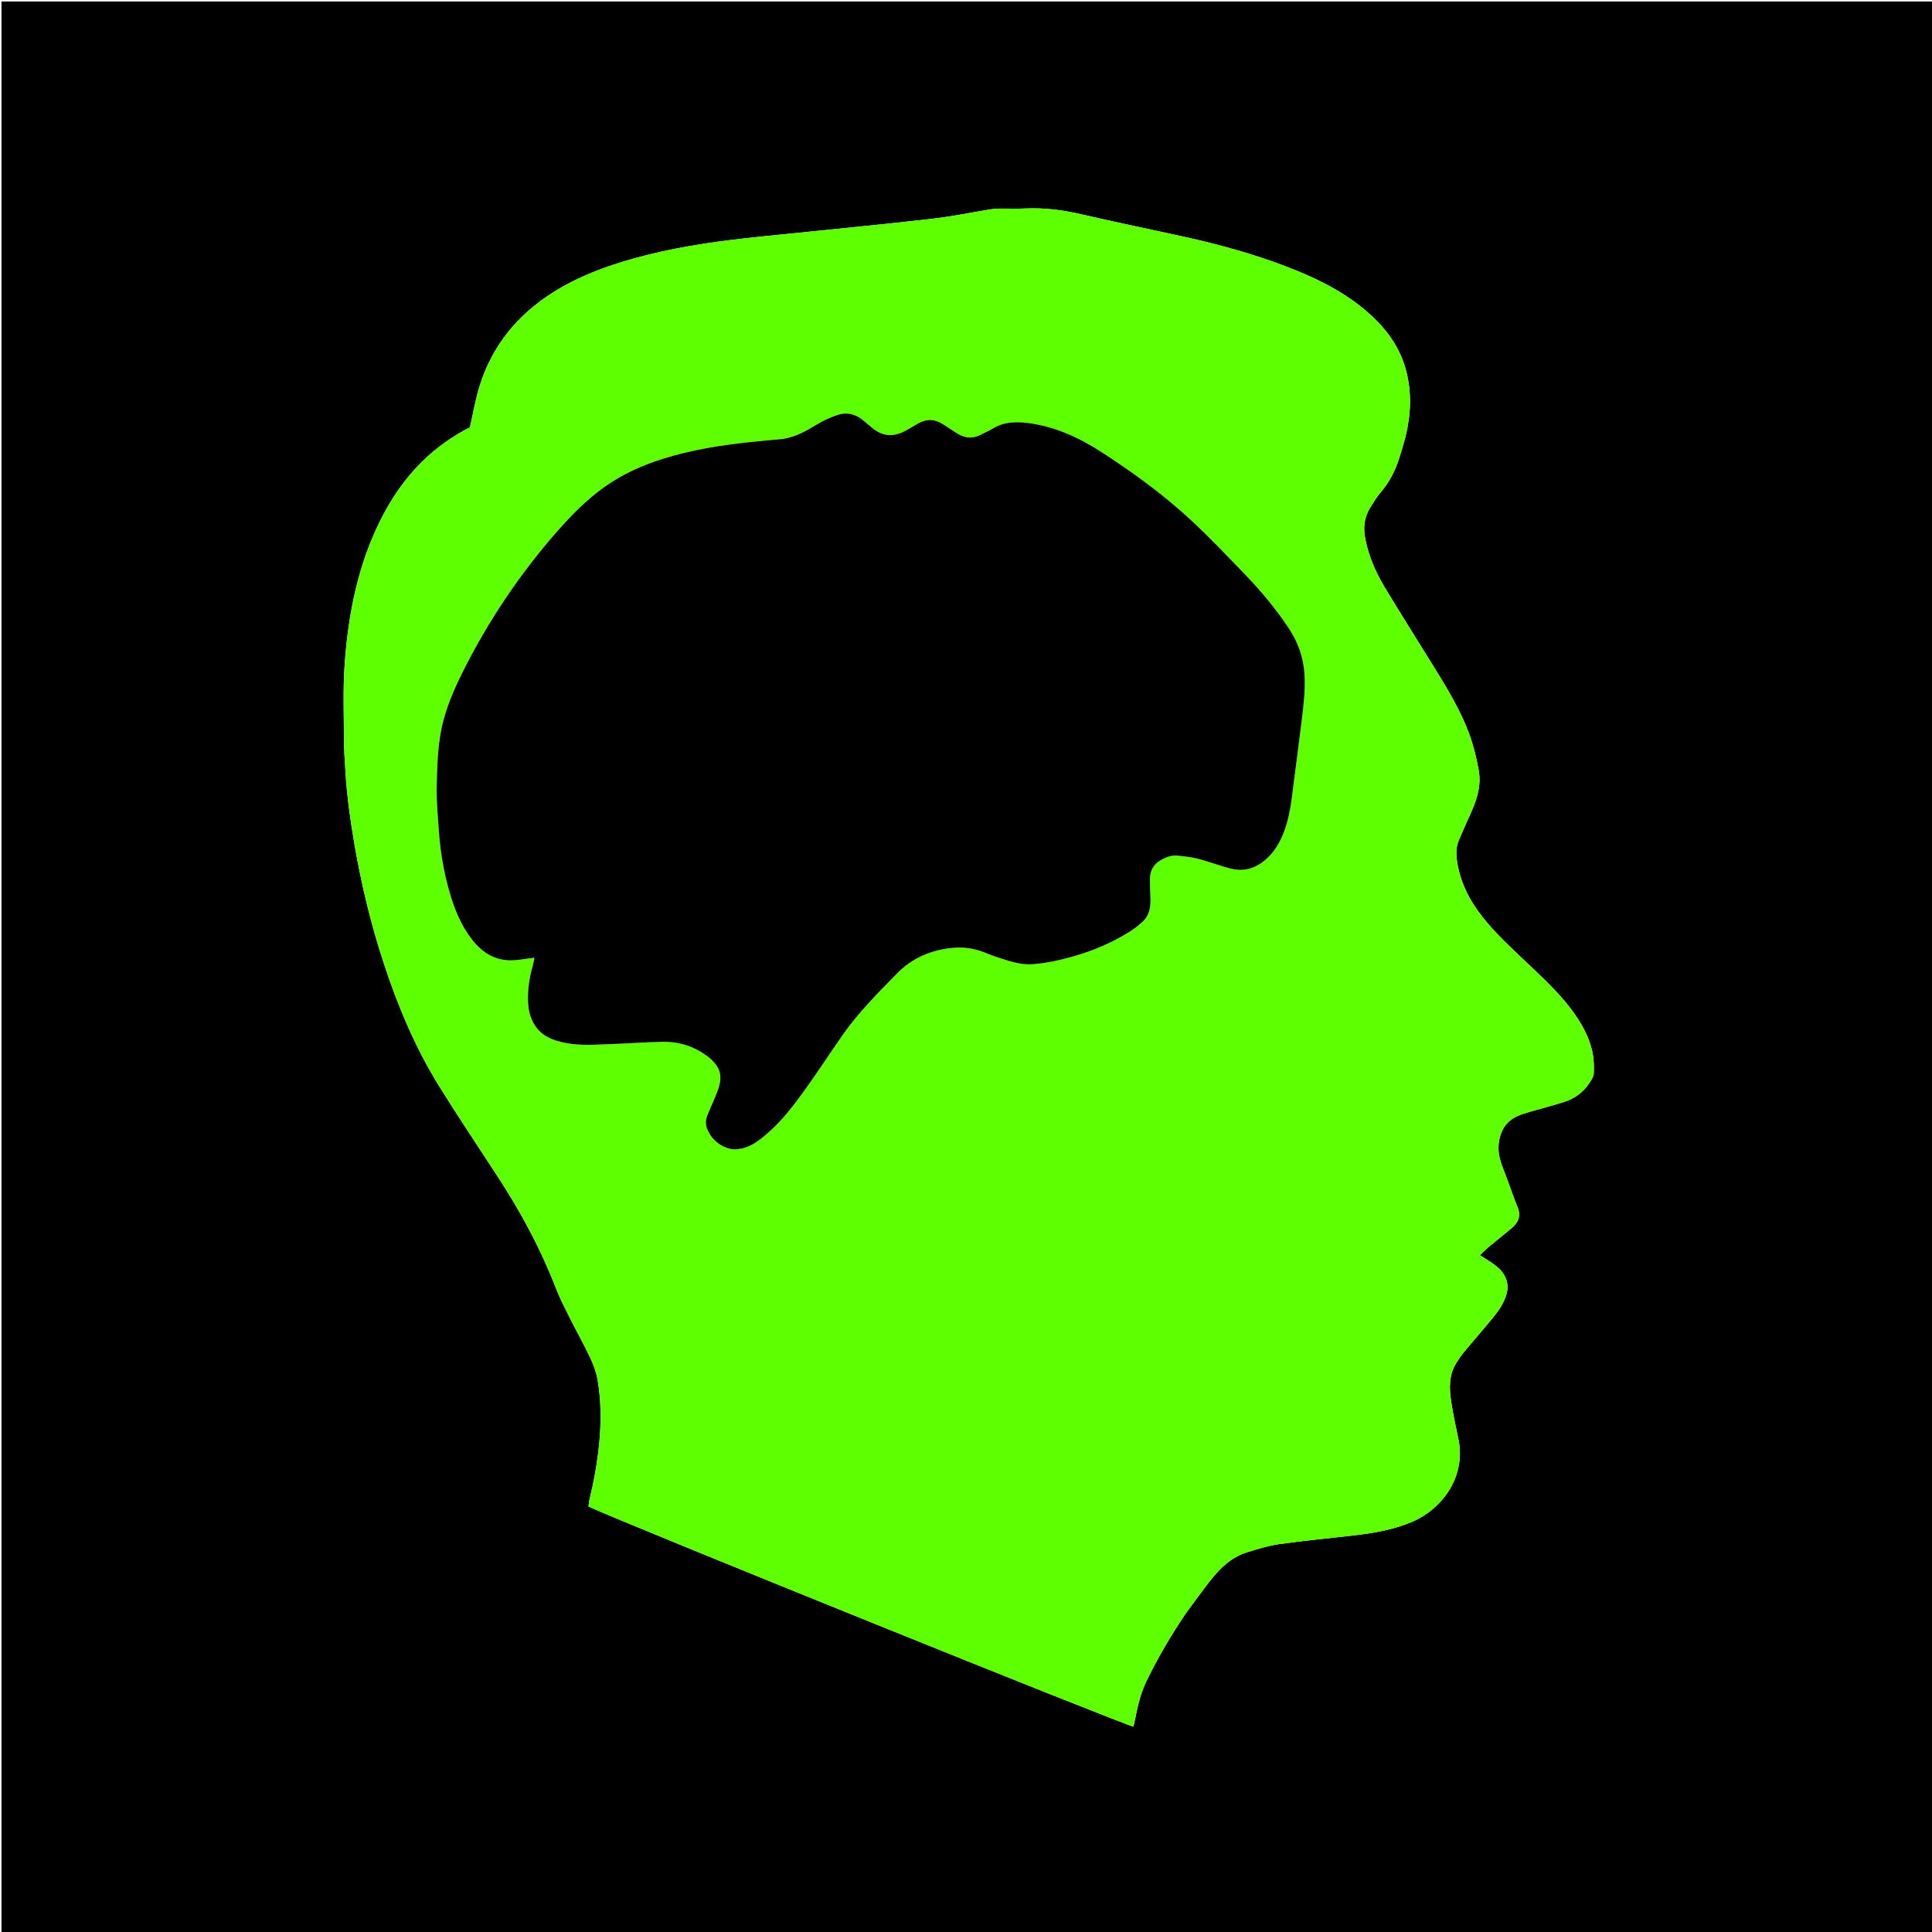
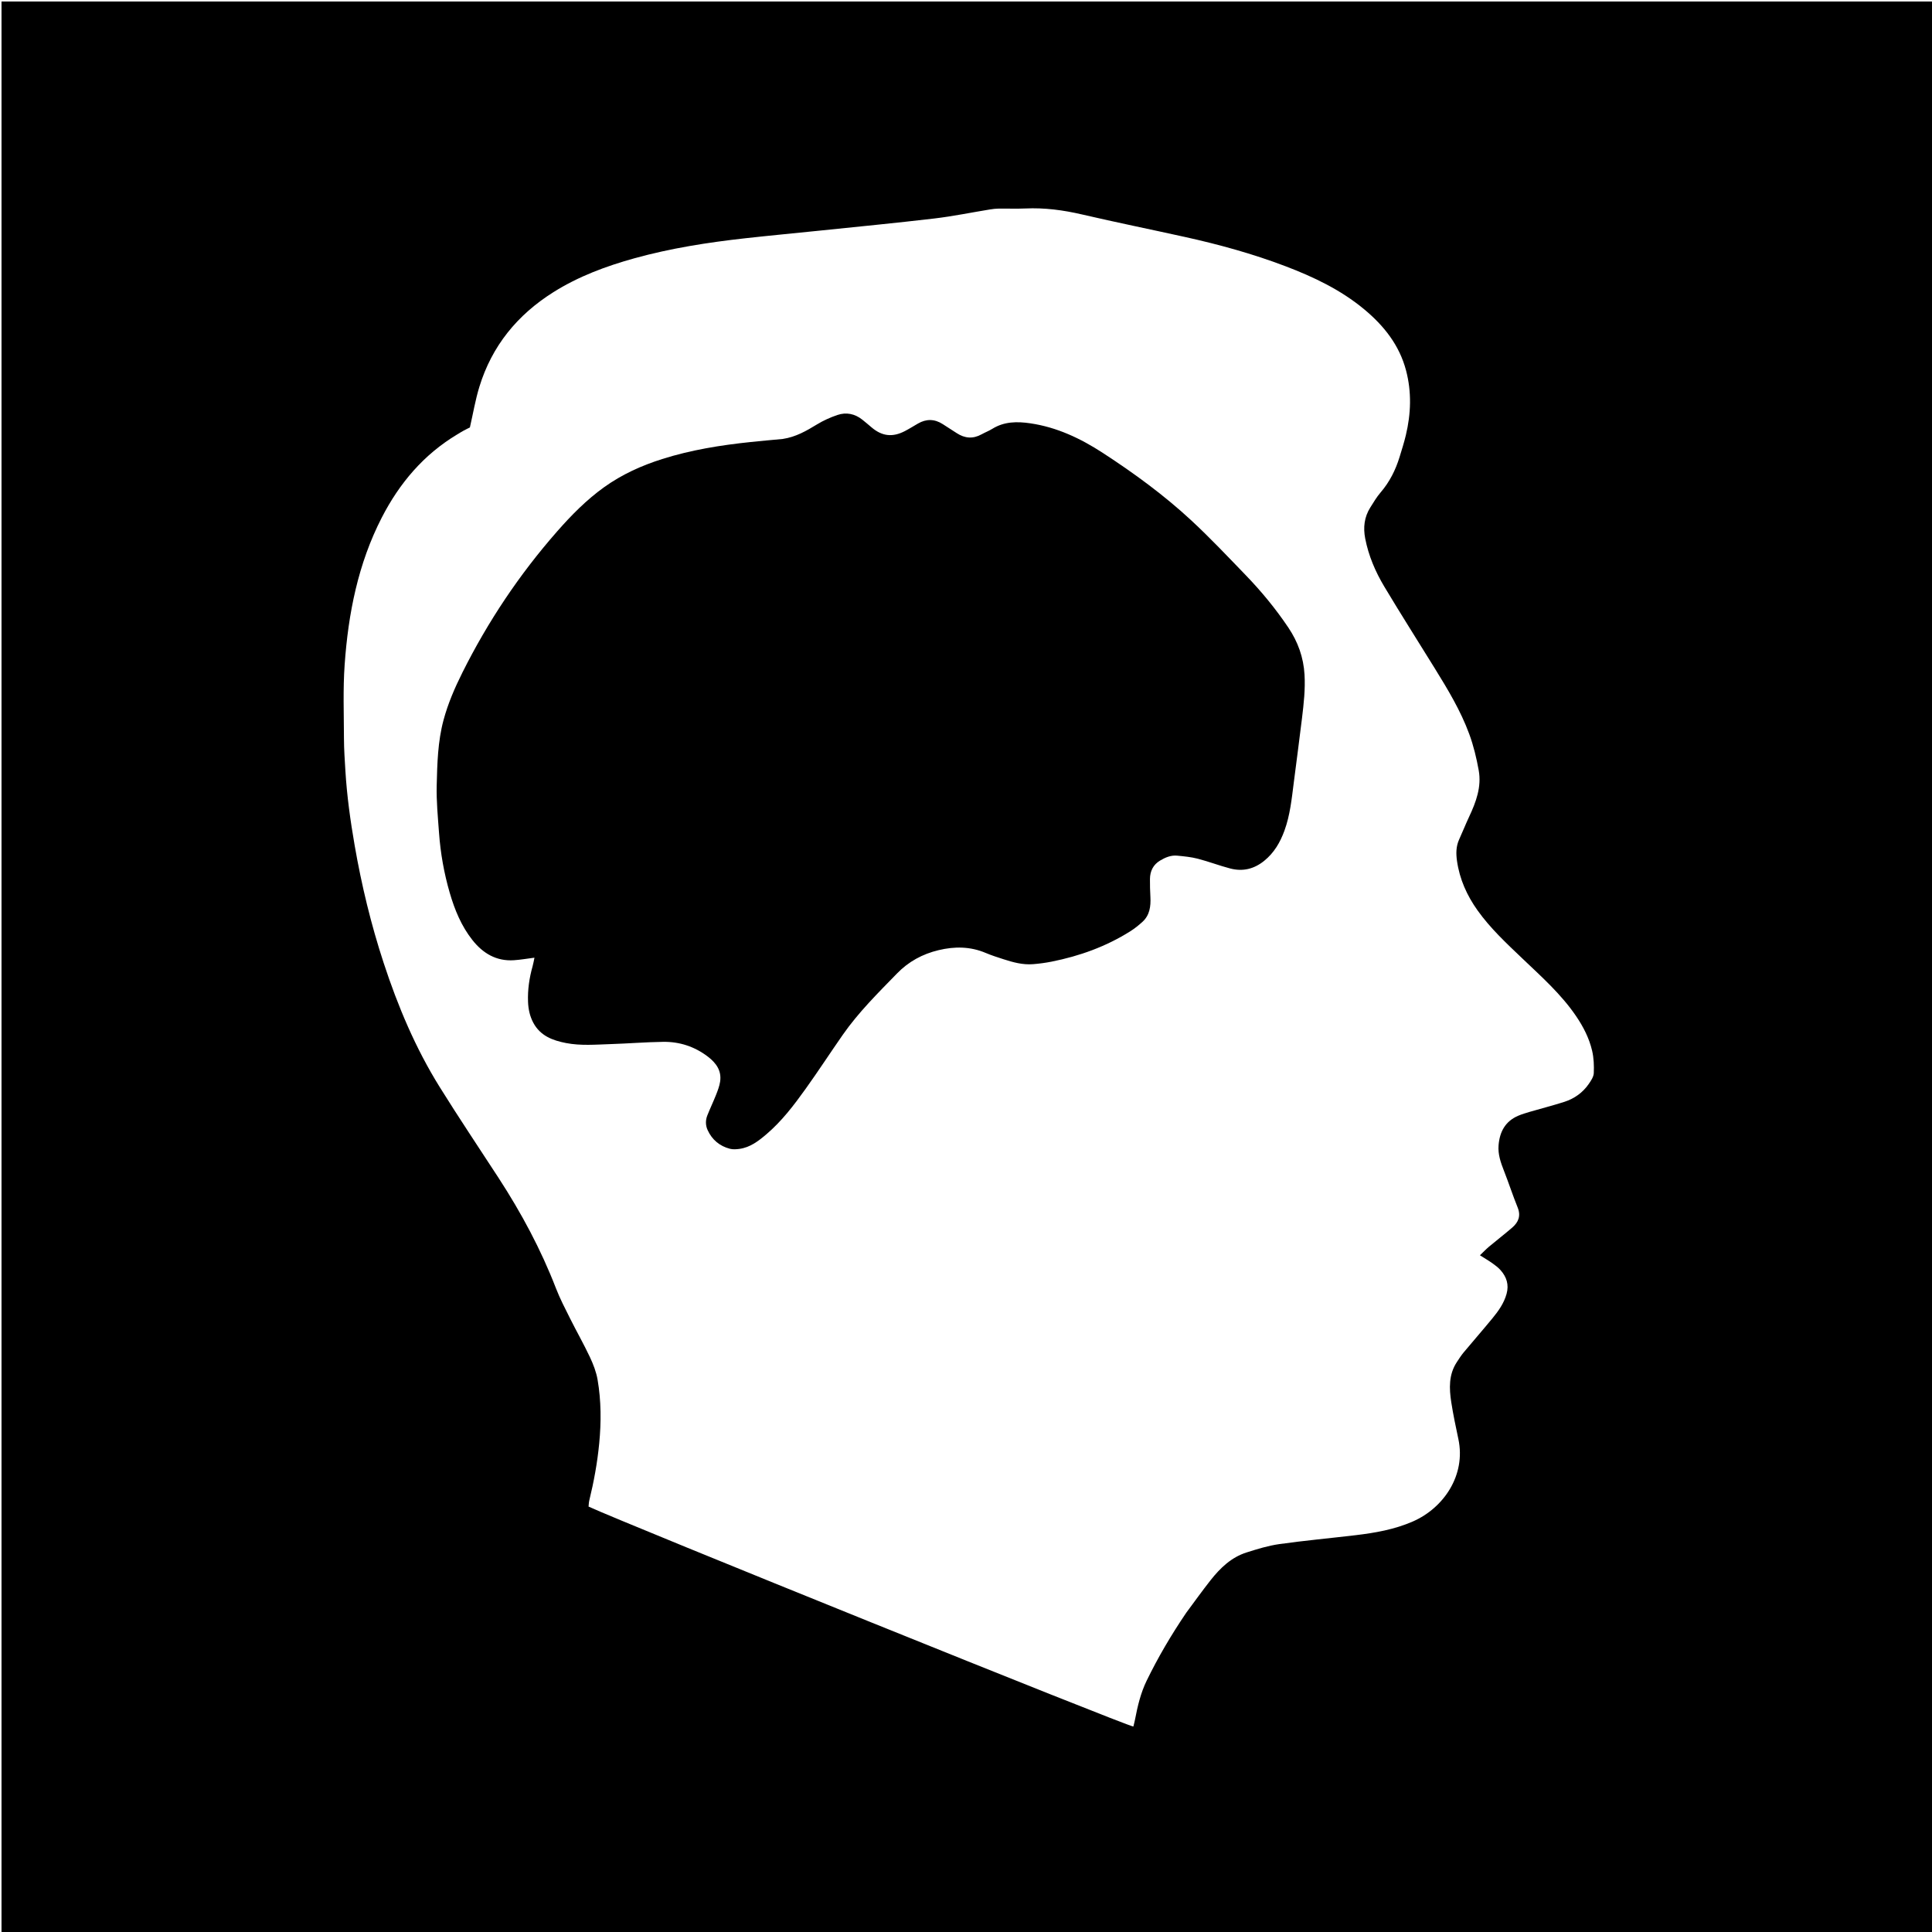
<svg xmlns="http://www.w3.org/2000/svg" id="Layer_1" x="0px" y="0px" width="100%" viewBox="0 0 2560 2560" xml:space="preserve">
  <path fill="#000000" opacity="1" stroke="none" d="M1428,2562  C952,2562 477,2562 2,2562  C2,1708.667 2,855.333 2,2  C855.333,2 1708.667,2 2562,2  C2562,855.333 2562,1708.667 2562,2562  C2184.333,2562 1806.667,2562 1428,2562 M1571.886,2136.904  C1582.621,2122.496 1593.041,2107.84 1604.173,2093.747  C1616.905,2077.629 1631.605,2063.48 1651.723,2057.096  C1665.939,2052.585 1680.405,2048.085 1695.103,2046.019  C1728.601,2041.311 1762.325,2038.231 1795.928,2034.246  C1822.066,2031.147 1847.924,2026.649 1872.253,2015.964  C1913.142,1998.005 1942.507,1954.564 1932.461,1907.011  C1929.029,1890.764 1925.553,1874.498 1923.013,1858.099  C1920.182,1839.814 1919.475,1821.503 1930.311,1804.978  C1933.227,1800.531 1936.105,1796.009 1939.499,1791.936  C1952.057,1776.864 1965.004,1762.114 1977.449,1746.95  C1985.47,1737.175 1992.84,1726.958 1996.304,1714.375  C1999.642,1702.25 1996.303,1692.033 1988.361,1683.06  C1985.314,1679.616 1981.522,1676.737 1977.745,1674.057  C1972.693,1670.473 1967.326,1667.333 1960.995,1663.303  C1965.495,1659.014 1969.082,1655.213 1973.061,1651.88  C1983.249,1643.347 1993.796,1635.236 2003.847,1626.549  C2012.041,1619.468 2015.461,1611.057 2010.966,1599.961  C2004.484,1583.96 1999.16,1567.494 1992.847,1551.42  C1988.549,1540.477 1984.711,1529.572 1985.679,1517.594  C1987.124,1499.702 1994.563,1485.695 2011.802,1478.389  C2016.683,1476.321 2021.801,1474.758 2026.901,1473.27  C2042.214,1468.802 2057.695,1464.869 2072.875,1459.995  C2086.184,1455.722 2097.297,1447.761 2105.286,1436.157  C2108.24,1431.867 2111.631,1426.784 2111.844,1421.932  C2112.276,1412.08 2111.881,1401.858 2109.651,1392.296  C2105.774,1375.674 2098.004,1360.53 2088.363,1346.35  C2068.511,1317.153 2042.28,1293.954 2016.998,1269.849  C1996.041,1249.866 1974.834,1230.125 1957.889,1206.394  C1943.745,1186.585 1934.034,1164.945 1930.588,1140.727  C1929.215,1131.08 1929.243,1121.534 1933.434,1112.346  C1937.987,1102.367 1942.013,1092.145 1946.677,1082.221  C1955.859,1062.685 1963.307,1042.567 1959.364,1020.693  C1956.43,1004.422 1952.512,988.093 1946.816,972.605  C1935.4,941.566 1918.288,913.293 1900.937,885.251  C1878.698,849.31 1856.035,813.625 1834.32,777.372  C1822.499,757.637 1813.441,736.502 1808.988,713.665  C1806.132,699.023 1807.689,685.139 1815.752,672.378  C1820.013,665.635 1824.091,658.643 1829.262,652.634  C1841.232,638.722 1849.216,622.839 1854.535,605.472  C1857.453,595.942 1860.491,586.422 1862.808,576.738  C1869.643,548.18 1870.622,519.491 1863.096,490.888  C1854.269,457.346 1833.833,431.649 1807.685,409.896  C1776.538,383.985 1740.451,366.877 1703.036,352.654  C1659.778,336.211 1615.177,323.956 1569.992,313.97  C1524.567,303.93 1478.965,294.666 1433.654,284.14  C1408.84,278.375 1384.034,275.073 1358.567,276.243  C1346.925,276.778 1335.237,276.238 1323.573,276.388  C1319.618,276.439 1315.638,276.9 1311.728,277.536  C1287.147,281.538 1262.695,286.6 1237.988,289.513  C1187.243,295.497 1136.368,300.38 1085.54,305.654  C1052.863,309.045 1020.146,312.075 987.497,315.713  C937.93,321.237 888.703,328.901 840.56,342.26  C802.93,352.701 766.524,366.241 733.245,387.172  C685.504,417.199 651.792,458.38 635.182,512.556  C629.859,529.92 626.855,547.995 622.64,566.396  C620.401,567.521 617.386,568.931 614.472,570.526  C611.555,572.124 608.733,573.898 605.878,575.609  C561.432,602.255 529.35,640.136 505.878,685.8  C474.443,746.955 461.456,812.969 456.684,880.695  C454.393,913.203 455.662,945.977 455.766,978.63  C455.812,992.903 456.808,1007.183 457.672,1021.443  C459.681,1054.63 464.268,1087.501 469.945,1120.245  C479.102,1173.069 491.677,1225.028 508.394,1275.989  C527.234,1333.421 550.573,1388.89 582.552,1440.281  C607.882,1480.986 634.638,1520.802 660.771,1561.007  C690.78,1607.175 716.703,1655.431 736.599,1706.892  C741.98,1720.81 748.938,1734.147 755.627,1747.522  C764.112,1764.49 773.543,1780.997 781.62,1798.149  C786.109,1807.683 790.063,1817.884 791.835,1828.201  C796.638,1856.15 796.7,1884.385 793.984,1912.631  C791.529,1938.149 786.924,1963.269 780.838,1988.149  C780.165,1990.898 780.151,1993.809 779.87,1996.293  C825.411,2017.603 1492.268,2286.963 1501.772,2287.755  C1502.496,2284.703 1503.371,2281.552 1503.984,2278.351  C1507.368,2260.672 1511.5,2243.169 1519.422,2226.915  C1534.46,2196.057 1551.8,2166.507 1571.886,2136.904 z" />
-   <path fill="#5EFF00" opacity="1" stroke="none" d="M1571.487,2137.504  C1551.8,2166.507 1534.46,2196.057 1519.422,2226.915  C1511.5,2243.169 1507.368,2260.672 1503.984,2278.351  C1503.371,2281.552 1502.496,2284.703 1501.772,2287.755  C1492.268,2286.963 825.411,2017.603 779.87,1996.293  C780.151,1993.809 780.165,1990.898 780.838,1988.149  C786.924,1963.269 791.529,1938.149 793.984,1912.631  C796.7,1884.385 796.638,1856.15 791.835,1828.201  C790.063,1817.884 786.109,1807.683 781.62,1798.149  C773.543,1780.997 764.112,1764.49 755.627,1747.522  C748.938,1734.147 741.98,1720.81 736.599,1706.892  C716.703,1655.431 690.78,1607.175 660.771,1561.007  C634.638,1520.802 607.882,1480.986 582.552,1440.281  C550.573,1388.89 527.234,1333.421 508.394,1275.989  C491.677,1225.028 479.102,1173.069 469.945,1120.245  C464.268,1087.501 459.681,1054.63 457.672,1021.443  C456.808,1007.183 455.812,992.903 455.766,978.63  C455.662,945.977 454.393,913.203 456.684,880.695  C461.456,812.969 474.443,746.955 505.878,685.8  C529.35,640.136 561.432,602.255 605.878,575.609  C608.733,573.898 611.555,572.124 614.472,570.526  C617.386,568.931 620.401,567.521 622.64,566.396  C626.855,547.995 629.859,529.92 635.182,512.556  C651.792,458.38 685.504,417.199 733.245,387.172  C766.524,366.241 802.93,352.701 840.56,342.26  C888.703,328.901 937.93,321.237 987.497,315.713  C1020.146,312.075 1052.863,309.045 1085.54,305.654  C1136.368,300.38 1187.243,295.497 1237.988,289.513  C1262.695,286.6 1287.147,281.538 1311.728,277.536  C1315.638,276.9 1319.618,276.439 1323.573,276.388  C1335.237,276.238 1346.925,276.778 1358.567,276.243  C1384.034,275.073 1408.84,278.375 1433.654,284.14  C1478.965,294.666 1524.567,303.93 1569.992,313.97  C1615.177,323.956 1659.778,336.211 1703.036,352.654  C1740.451,366.877 1776.538,383.985 1807.685,409.896  C1833.833,431.649 1854.269,457.346 1863.096,490.888  C1870.622,519.491 1869.643,548.18 1862.808,576.738  C1860.491,586.422 1857.453,595.942 1854.535,605.472  C1849.216,622.839 1841.232,638.722 1829.262,652.634  C1824.091,658.643 1820.013,665.635 1815.752,672.378  C1807.689,685.139 1806.132,699.023 1808.988,713.665  C1813.441,736.502 1822.499,757.637 1834.32,777.372  C1856.035,813.625 1878.698,849.31 1900.937,885.251  C1918.288,913.293 1935.4,941.566 1946.816,972.605  C1952.512,988.093 1956.43,1004.422 1959.364,1020.693  C1963.307,1042.567 1955.859,1062.685 1946.677,1082.221  C1942.013,1092.145 1937.987,1102.367 1933.434,1112.346  C1929.243,1121.534 1929.215,1131.08 1930.588,1140.727  C1934.034,1164.945 1943.745,1186.585 1957.889,1206.394  C1974.834,1230.125 1996.041,1249.866 2016.998,1269.849  C2042.28,1293.954 2068.511,1317.153 2088.363,1346.35  C2098.004,1360.53 2105.774,1375.674 2109.651,1392.296  C2111.881,1401.858 2112.276,1412.08 2111.844,1421.932  C2111.631,1426.784 2108.24,1431.867 2105.286,1436.157  C2097.297,1447.761 2086.184,1455.722 2072.875,1459.995  C2057.695,1464.869 2042.214,1468.802 2026.901,1473.27  C2021.801,1474.758 2016.683,1476.321 2011.802,1478.389  C1994.563,1485.695 1987.124,1499.702 1985.679,1517.594  C1984.711,1529.572 1988.549,1540.477 1992.847,1551.42  C1999.16,1567.494 2004.484,1583.96 2010.966,1599.961  C2015.461,1611.057 2012.041,1619.468 2003.847,1626.549  C1993.796,1635.236 1983.249,1643.347 1973.061,1651.88  C1969.082,1655.213 1965.495,1659.014 1960.995,1663.303  C1967.326,1667.333 1972.693,1670.473 1977.745,1674.057  C1981.522,1676.737 1985.314,1679.616 1988.361,1683.06  C1996.303,1692.033 1999.642,1702.25 1996.304,1714.375  C1992.84,1726.958 1985.47,1737.175 1977.449,1746.95  C1965.004,1762.114 1952.057,1776.864 1939.499,1791.936  C1936.105,1796.009 1933.227,1800.531 1930.311,1804.978  C1919.475,1821.503 1920.182,1839.814 1923.013,1858.099  C1925.553,1874.498 1929.029,1890.764 1932.461,1907.011  C1942.507,1954.564 1913.142,1998.005 1872.253,2015.964  C1847.924,2026.649 1822.066,2031.147 1795.928,2034.246  C1762.325,2038.231 1728.601,2041.311 1695.103,2046.019  C1680.405,2048.085 1665.939,2052.585 1651.723,2057.096  C1631.605,2063.48 1616.905,2077.629 1604.173,2093.747  C1593.041,2107.84 1582.621,2122.496 1571.487,2137.504 M1036.282,581.684  C1022.409,583.017 1008.525,584.253 994.664,585.703  C954.939,589.859 915.602,596.176 877.417,608.25  C850.006,616.918 824.037,628.67 800.531,645.524  C777.112,662.316 757.122,682.639 738.177,704.213  C688.254,761.065 646.574,823.419 612.773,891.041  C602.658,911.279 593.645,932.057 587.74,953.991  C580.071,982.477 579.351,1011.828 578.649,1040.982  C578.147,1061.832 580.237,1082.775 581.739,1103.636  C583.678,1130.548 588.376,1157.042 595.911,1182.968  C602.452,1205.472 611.284,1227.021 625.945,1245.572  C639.889,1263.215 657.673,1273.902 681.017,1272.344  C689.815,1271.757 698.55,1270.207 708.184,1268.985  C707.391,1272.704 706.794,1276.529 705.749,1280.228  C701.381,1295.7 699.061,1311.421 699.681,1327.52  C700.056,1337.272 702.056,1346.643 706.716,1355.307  C716.004,1372.575 732.245,1378.646 750.078,1382.094  C769.581,1385.866 789.245,1384.119 808.84,1383.496  C832.087,1382.756 855.307,1380.85 878.554,1380.5  C900.447,1380.171 920.544,1386.762 938.074,1400.195  C948.948,1408.528 956.458,1418.855 954.159,1433.422  C953.238,1439.25 951.076,1444.96 948.893,1450.491  C945.233,1459.761 940.911,1468.769 937.235,1478.033  C934.683,1484.463 934.804,1491.247 937.684,1497.509  C943.579,1510.328 953.624,1518.679 967.239,1522.195  C971.208,1523.22 975.724,1522.902 979.868,1522.33  C994.023,1520.373 1004.889,1511.978 1015.328,1503.117  C1035.798,1485.741 1051.935,1464.493 1067.431,1442.856  C1084.293,1419.311 1100.102,1395.014 1116.667,1371.253  C1137.514,1341.35 1163.353,1315.817 1188.659,1289.821  C1203.967,1274.096 1222.367,1264.116 1243.591,1259.019  C1264.842,1253.915 1285.697,1254.016 1306.186,1262.716  C1313.823,1265.959 1321.787,1268.468 1329.694,1271.031  C1342.388,1275.146 1355.28,1278.655 1368.791,1277.585  C1377.041,1276.931 1385.306,1275.833 1393.422,1274.219  C1430.609,1266.822 1465.819,1254.14 1497.991,1233.789  C1503.587,1230.249 1508.837,1226.026 1513.746,1221.567  C1523.517,1212.692 1524.968,1200.942 1524.342,1188.554  C1523.939,1180.578 1523.661,1172.58 1523.759,1164.597  C1523.886,1154.27 1528.055,1145.769 1537.045,1140.367  C1543.941,1136.224 1551.466,1132.998 1559.72,1133.781  C1568.925,1134.654 1578.259,1135.547 1587.168,1137.855  C1601.627,1141.601 1615.654,1147.013 1630.108,1150.789  C1646.548,1155.083 1661.523,1151.62 1675.016,1140.737  C1688.23,1130.079 1696.239,1116.273 1701.926,1100.709  C1709.416,1080.211 1711.573,1058.692 1714.288,1037.268  C1717.918,1008.632 1721.803,980.027 1725.25,951.37  C1727.542,932.315 1729.697,913.308 1728.567,893.934  C1727.225,870.925 1719.77,850.395 1707.109,831.559  C1690.363,806.645 1671.312,783.522 1650.478,761.957  C1626.892,737.545 1603.561,712.799 1578.698,689.73  C1542.531,656.171 1502.718,627.075 1461.373,600.181  C1431.85,580.977 1400.424,566.057 1365.121,560.9  C1347.686,558.353 1330.607,558.458 1314.866,568.214  C1310.355,571.01 1305.306,572.923 1300.65,575.505  C1289.295,581.804 1278.39,580.907 1267.705,573.915  C1261.577,569.904 1255.386,565.989 1249.234,562.015  C1238.421,555.031 1227.458,554.798 1216.333,561.243  C1210.574,564.579 1204.931,568.138 1199.031,571.203  C1182.576,579.753 1168.748,578.093 1154.759,566.211  C1150.704,562.766 1146.67,559.29 1142.493,555.997  C1132.626,548.218 1121.317,545.913 1109.611,549.882  C1100.247,553.057 1091,557.214 1082.567,562.356  C1068.55,570.904 1054.545,579.03 1036.282,581.684 z" />
  <path fill="#000000" opacity="1" stroke="none" d="M1037.155,581.639  C1054.545,579.03 1068.55,570.904 1082.567,562.356  C1091,557.214 1100.247,553.057 1109.611,549.882  C1121.317,545.913 1132.626,548.218 1142.493,555.997  C1146.67,559.29 1150.704,562.766 1154.759,566.211  C1168.748,578.093 1182.576,579.753 1199.031,571.203  C1204.931,568.138 1210.574,564.579 1216.333,561.243  C1227.458,554.798 1238.421,555.031 1249.234,562.015  C1255.386,565.989 1261.577,569.904 1267.705,573.915  C1278.39,580.907 1289.295,581.804 1300.65,575.505  C1305.306,572.923 1310.355,571.01 1314.866,568.214  C1330.607,558.458 1347.686,558.353 1365.121,560.9  C1400.424,566.057 1431.85,580.977 1461.373,600.181  C1502.718,627.075 1542.531,656.171 1578.698,689.73  C1603.561,712.799 1626.892,737.545 1650.478,761.957  C1671.312,783.522 1690.363,806.645 1707.109,831.559  C1719.77,850.395 1727.225,870.925 1728.567,893.934  C1729.697,913.308 1727.542,932.315 1725.25,951.37  C1721.803,980.027 1717.918,1008.632 1714.288,1037.268  C1711.573,1058.692 1709.416,1080.211 1701.926,1100.709  C1696.239,1116.273 1688.23,1130.079 1675.016,1140.737  C1661.523,1151.62 1646.548,1155.083 1630.108,1150.789  C1615.654,1147.013 1601.627,1141.601 1587.168,1137.855  C1578.259,1135.547 1568.925,1134.654 1559.72,1133.781  C1551.466,1132.998 1543.941,1136.224 1537.045,1140.367  C1528.055,1145.769 1523.886,1154.27 1523.759,1164.597  C1523.661,1172.58 1523.939,1180.578 1524.342,1188.554  C1524.968,1200.942 1523.517,1212.692 1513.746,1221.567  C1508.837,1226.026 1503.587,1230.249 1497.991,1233.789  C1465.819,1254.14 1430.609,1266.822 1393.422,1274.219  C1385.306,1275.833 1377.041,1276.931 1368.791,1277.585  C1355.28,1278.655 1342.388,1275.146 1329.694,1271.031  C1321.787,1268.468 1313.823,1265.959 1306.186,1262.716  C1285.697,1254.016 1264.842,1253.915 1243.591,1259.019  C1222.367,1264.116 1203.967,1274.096 1188.659,1289.821  C1163.353,1315.817 1137.514,1341.35 1116.667,1371.253  C1100.102,1395.014 1084.293,1419.311 1067.431,1442.856  C1051.935,1464.493 1035.798,1485.741 1015.328,1503.117  C1004.889,1511.978 994.023,1520.373 979.868,1522.33  C975.724,1522.902 971.208,1523.22 967.239,1522.195  C953.624,1518.679 943.579,1510.328 937.684,1497.509  C934.804,1491.247 934.683,1484.463 937.235,1478.033  C940.911,1468.769 945.233,1459.761 948.893,1450.491  C951.076,1444.96 953.238,1439.25 954.159,1433.422  C956.458,1418.855 948.948,1408.528 938.074,1400.195  C920.544,1386.762 900.447,1380.171 878.554,1380.5  C855.307,1380.85 832.087,1382.756 808.84,1383.496  C789.245,1384.119 769.581,1385.866 750.078,1382.094  C732.245,1378.646 716.004,1372.575 706.716,1355.307  C702.056,1346.643 700.056,1337.272 699.681,1327.52  C699.061,1311.421 701.381,1295.7 705.749,1280.228  C706.794,1276.529 707.391,1272.704 708.184,1268.985  C698.55,1270.207 689.815,1271.757 681.017,1272.344  C657.673,1273.902 639.889,1263.215 625.945,1245.572  C611.284,1227.021 602.452,1205.472 595.911,1182.968  C588.376,1157.042 583.678,1130.548 581.739,1103.636  C580.237,1082.775 578.147,1061.832 578.649,1040.982  C579.351,1011.828 580.071,982.477 587.74,953.991  C593.645,932.057 602.658,911.279 612.773,891.041  C646.574,823.419 688.254,761.065 738.177,704.213  C757.122,682.639 777.112,662.316 800.531,645.524  C824.037,628.67 850.006,616.918 877.417,608.25  C915.602,596.176 954.939,589.859 994.664,585.703  C1008.525,584.253 1022.409,583.017 1037.155,581.639 z" />
</svg>